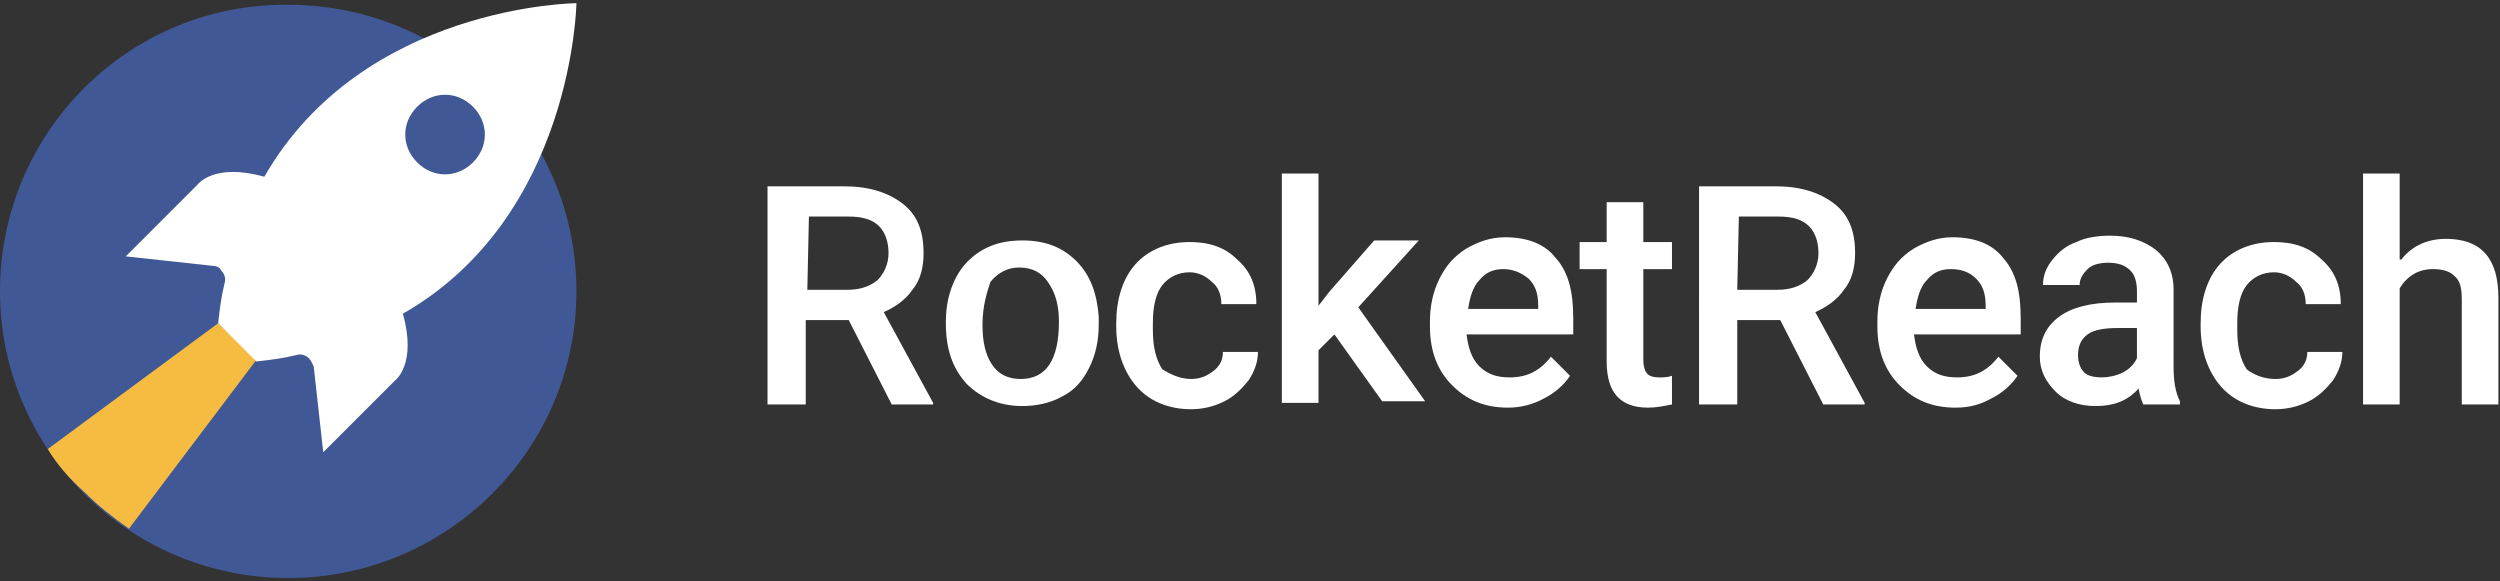
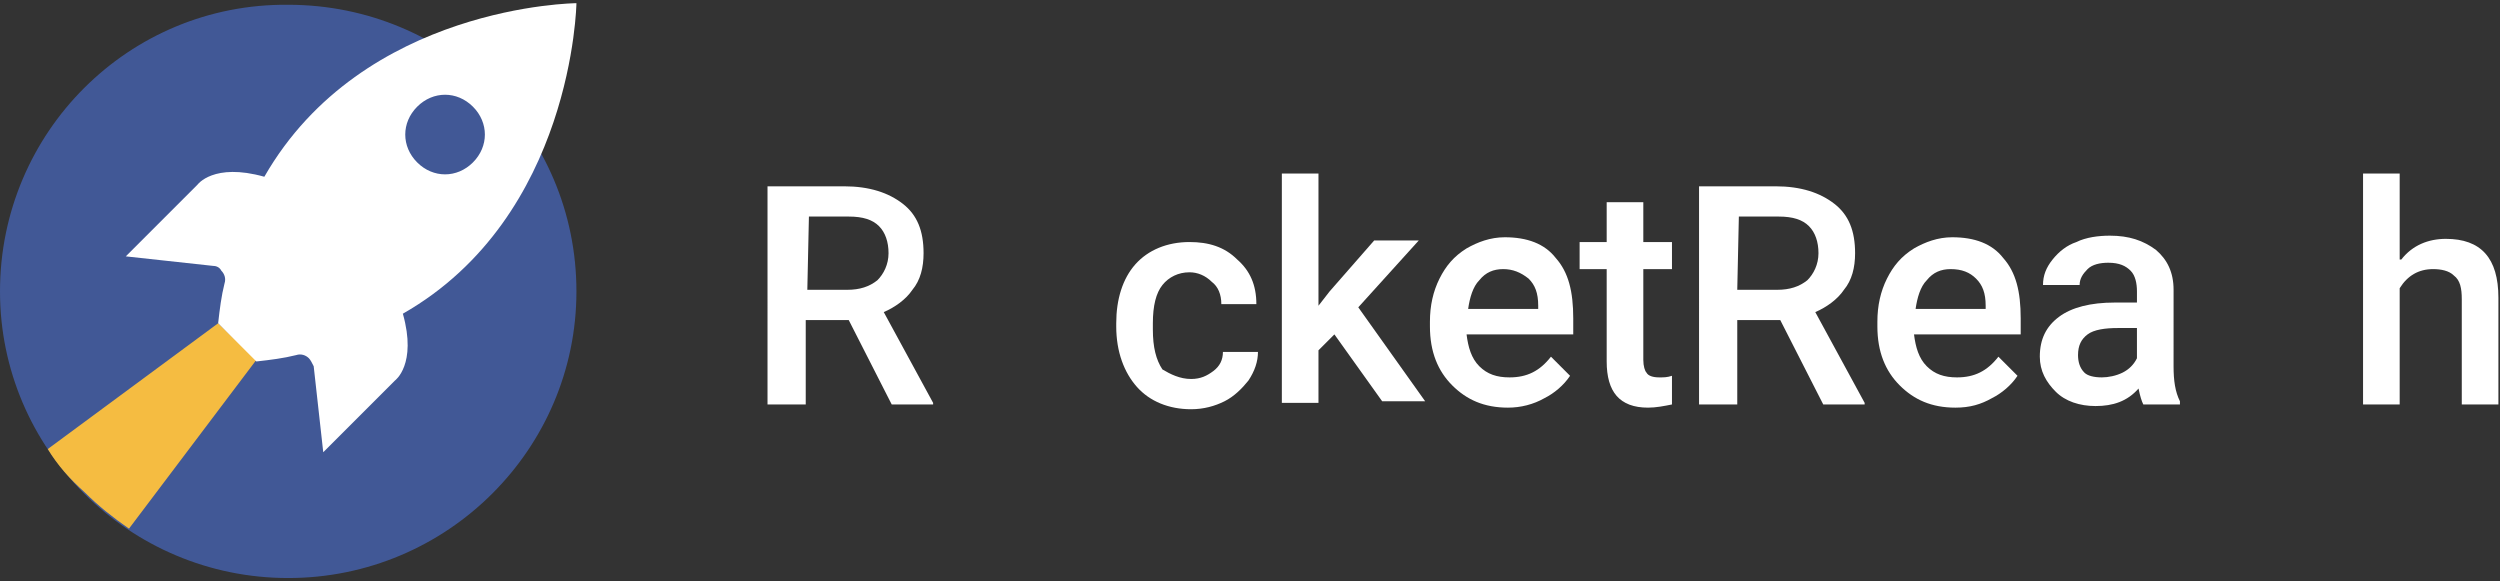
<svg xmlns="http://www.w3.org/2000/svg" version="1.1" id="Layer_1" x="0px" y="0px" viewBox="0 0 157 36.5" style="enable-background:new 0 0 157 36.5;" xml:space="preserve">
  <rect x="0" y="0" width="157" height="36.5" fill="#333333" stroke="none" />
  <style type="text/css">
	.st0{fill:#415896;}
	.st1{fill:#F5BC41;}
	.st2{fill:#FFFFFF;}
</style>
  <path class="st0" d="M18.1,36.3c10,0,18.1-8.1,18.1-18c0-10-8.1-18-18.1-18C8.1,0.2,0,8.3,0,18.3C0,28.2,8.1,36.3,18.1,36.3z" />
  <path class="st1" d="M13.7,20.3L3,28.2c0.6,1,1.4,1.9,2.3,2.7c0.9,0.9,1.8,1.6,2.8,2.3l8-10.6" />
  <path class="st2" d="M36.2,0.2c0,0-13.4,0.1-19.6,10.9c-3.2-0.9-4.2,0.5-4.2,0.5l-4.5,4.5l5.5,0.6c0.2,0,0.4,0.1,0.5,0.3  c0.2,0.2,0.3,0.5,0.2,0.8c-0.2,0.8-0.3,1.6-0.4,2.5l1.2,1.2l1.2,1.2c0.9-0.1,1.7-0.2,2.5-0.4c0.3-0.1,0.6,0,0.8,0.2  c0.1,0.1,0.2,0.3,0.3,0.5l0.6,5.4l4.5-4.5c0,0,1.4-1,0.5-4.2C36,13.6,36.2,0.2,36.2,0.2z M26.2,10.2c-1-1-1-2.5,0-3.5  c1-1,2.5-1,3.5,0c1,1,1,2.5,0,3.5C28.7,11.2,27.2,11.2,26.2,10.2z" />
  <path class="st2" d="M53.3,20.1h-2.7v5.3h-2.4V11.7h4.8c1.6,0,2.8,0.4,3.7,1.1c0.9,0.7,1.3,1.7,1.3,3.1c0,0.9-0.2,1.7-0.7,2.3  c-0.4,0.6-1.1,1.1-1.8,1.4l3.1,5.7v0.1h-2.6L53.3,20.1z M50.7,18.2h2.5c0.8,0,1.4-0.2,1.9-0.6c0.4-0.4,0.7-1,0.7-1.7  c0-0.7-0.2-1.3-0.6-1.7c-0.4-0.4-1-0.6-1.9-0.6h-2.5L50.7,18.2L50.7,18.2z" />
-   <path class="st2" d="M59.4,20.2c0-1,0.2-1.9,0.6-2.7c0.4-0.8,1-1.4,1.7-1.8c0.7-0.4,1.5-0.6,2.5-0.6c1.4,0,2.5,0.4,3.4,1.3  c0.9,0.9,1.3,2.1,1.4,3.5l0,0.5c0,1-0.2,1.9-0.6,2.7c-0.4,0.8-0.9,1.4-1.7,1.8c-0.7,0.4-1.6,0.6-2.5,0.6c-1.4,0-2.6-0.5-3.5-1.4  c-0.9-1-1.3-2.2-1.3-3.8L59.4,20.2L59.4,20.2z M61.7,20.4c0,1.1,0.2,1.9,0.6,2.5c0.4,0.6,1,0.9,1.8,0.9c0.8,0,1.4-0.3,1.8-0.9  c0.4-0.6,0.6-1.5,0.6-2.7c0-1-0.2-1.8-0.7-2.5c-0.4-0.6-1-0.9-1.8-0.9c-0.7,0-1.3,0.3-1.8,0.9C62,18.3,61.7,19.2,61.7,20.4z" />
  <path class="st2" d="M74.8,23.8c0.6,0,1-0.2,1.4-0.5c0.4-0.3,0.6-0.7,0.6-1.2H79c0,0.6-0.2,1.2-0.6,1.8c-0.4,0.5-0.9,1-1.5,1.3  c-0.6,0.3-1.3,0.5-2.1,0.5c-1.4,0-2.6-0.5-3.4-1.4c-0.8-0.9-1.3-2.2-1.3-3.8v-0.2c0-1.5,0.4-2.8,1.2-3.7c0.8-0.9,2-1.4,3.4-1.4  c1.2,0,2.2,0.3,3,1.1c0.8,0.7,1.2,1.6,1.2,2.8h-2.2c0-0.6-0.2-1.1-0.6-1.4c-0.4-0.4-0.9-0.6-1.4-0.6c-0.7,0-1.3,0.3-1.7,0.8  c-0.4,0.5-0.6,1.3-0.6,2.4v0.4c0,1.1,0.2,1.9,0.6,2.5C73.5,23.5,74.1,23.8,74.8,23.8z" />
  <path class="st2" d="M83.8,21l-1,1v3.3h-2.3V10.9h2.3v8.3l0.7-0.9l2.8-3.2h2.8l-3.8,4.2l4.2,5.9h-2.7L83.8,21z" />
  <path class="st2" d="M94.7,25.6c-1.5,0-2.6-0.5-3.5-1.4c-0.9-0.9-1.4-2.1-1.4-3.7v-0.3c0-1,0.2-1.9,0.6-2.7c0.4-0.8,0.9-1.4,1.7-1.9  c0.7-0.4,1.5-0.7,2.4-0.7c1.4,0,2.5,0.4,3.2,1.3c0.8,0.9,1.1,2.1,1.1,3.8V21h-6.7c0.1,0.8,0.3,1.5,0.8,2c0.5,0.5,1.1,0.7,1.9,0.7  c1.1,0,1.9-0.4,2.6-1.3l1.2,1.2c-0.4,0.6-1,1.1-1.6,1.4C96.3,25.4,95.5,25.6,94.7,25.6z M94.4,16.9c-0.6,0-1.1,0.2-1.5,0.7  c-0.4,0.4-0.6,1.1-0.7,1.8h4.4v-0.2c0-0.8-0.2-1.3-0.6-1.7C95.5,17.1,95,16.9,94.4,16.9z" />
  <path class="st2" d="M103.2,12.7v2.5h1.8v1.7h-1.8v5.7c0,0.4,0.1,0.7,0.2,0.8c0.1,0.2,0.4,0.3,0.8,0.3c0.3,0,0.5,0,0.8-0.1v1.8  c-0.5,0.1-1,0.2-1.5,0.2c-1.8,0-2.6-1-2.6-2.9v-5.8h-1.7v-1.7h1.7v-2.5L103.2,12.7L103.2,12.7z" />
  <path class="st2" d="M111.8,20.1h-2.7v5.3h-2.4V11.7h4.8c1.6,0,2.8,0.4,3.7,1.1s1.3,1.7,1.3,3.1c0,0.9-0.2,1.7-0.7,2.3  c-0.4,0.6-1.1,1.1-1.8,1.4l3.1,5.7v0.1h-2.6L111.8,20.1z M109.1,18.2h2.5c0.8,0,1.4-0.2,1.9-0.6c0.4-0.4,0.7-1,0.7-1.7  c0-0.7-0.2-1.3-0.6-1.7c-0.4-0.4-1-0.6-1.9-0.6h-2.5L109.1,18.2L109.1,18.2z" />
  <path class="st2" d="M122.8,25.6c-1.5,0-2.6-0.5-3.5-1.4c-0.9-0.9-1.4-2.1-1.4-3.7v-0.3c0-1,0.2-1.9,0.6-2.7  c0.4-0.8,0.9-1.4,1.7-1.9c0.7-0.4,1.5-0.7,2.4-0.7c1.4,0,2.5,0.4,3.2,1.3c0.8,0.9,1.1,2.1,1.1,3.8V21h-6.7c0.1,0.8,0.3,1.5,0.8,2  c0.5,0.5,1.1,0.7,1.9,0.7c1.1,0,1.9-0.4,2.6-1.3l1.2,1.2c-0.4,0.6-1,1.1-1.6,1.4C124.4,25.4,123.7,25.6,122.8,25.6z M122.5,16.9  c-0.6,0-1.1,0.2-1.5,0.7c-0.4,0.4-0.6,1.1-0.7,1.8h4.4v-0.2c0-0.8-0.2-1.3-0.6-1.7C123.7,17.1,123.2,16.9,122.5,16.9z" />
  <path class="st2" d="M134.6,25.4c-0.1-0.2-0.2-0.5-0.3-1c-0.7,0.8-1.6,1.1-2.7,1.1c-1,0-1.9-0.3-2.5-0.9c-0.6-0.6-1-1.3-1-2.2  c0-1.1,0.4-1.9,1.2-2.5c0.8-0.6,2-0.9,3.5-0.9h1.4v-0.7c0-0.5-0.1-1-0.4-1.3c-0.3-0.3-0.7-0.5-1.4-0.5c-0.5,0-1,0.1-1.3,0.4  c-0.3,0.3-0.5,0.6-0.5,1h-2.3c0-0.6,0.2-1.1,0.6-1.6c0.4-0.5,0.9-0.9,1.5-1.1c0.6-0.3,1.4-0.4,2.1-0.4c1.2,0,2.1,0.3,2.9,0.9  c0.7,0.6,1.1,1.4,1.1,2.5V23c0,0.9,0.1,1.6,0.4,2.2v0.2H134.6L134.6,25.4z M132,23.7c0.4,0,0.9-0.1,1.3-0.3s0.7-0.5,0.9-0.9v-1.9  H133c-0.8,0-1.5,0.1-1.9,0.4c-0.4,0.3-0.6,0.7-0.6,1.3c0,0.4,0.1,0.8,0.4,1.1C131.1,23.6,131.5,23.7,132,23.7z" />
-   <path class="st2" d="M142.9,23.8c0.6,0,1-0.2,1.4-0.5c0.4-0.3,0.6-0.7,0.6-1.2h2.2c0,0.6-0.2,1.2-0.6,1.8c-0.4,0.5-0.9,1-1.5,1.3  c-0.6,0.3-1.3,0.5-2.1,0.5c-1.4,0-2.6-0.5-3.4-1.4c-0.8-0.9-1.3-2.2-1.3-3.8v-0.2c0-1.5,0.4-2.8,1.2-3.7c0.8-0.9,2-1.4,3.4-1.4  c1.2,0,2.2,0.3,3,1.1c0.8,0.7,1.2,1.6,1.2,2.8h-2.2c0-0.6-0.2-1.1-0.6-1.4c-0.4-0.4-0.9-0.6-1.4-0.6c-0.7,0-1.3,0.3-1.7,0.8  c-0.4,0.5-0.6,1.3-0.6,2.4v0.4c0,1.1,0.2,1.9,0.6,2.5C141.5,23.5,142.1,23.8,142.9,23.8z" />
  <path class="st2" d="M150.8,16.3c0.7-0.9,1.7-1.3,2.8-1.3c2.2,0,3.3,1.2,3.3,3.7v6.7h-2.3v-6.6c0-0.7-0.1-1.2-0.5-1.5  c-0.3-0.3-0.8-0.4-1.3-0.4c-0.9,0-1.6,0.4-2.1,1.2v7.3h-2.3V10.9h2.3V16.3L150.8,16.3z" />
</svg>